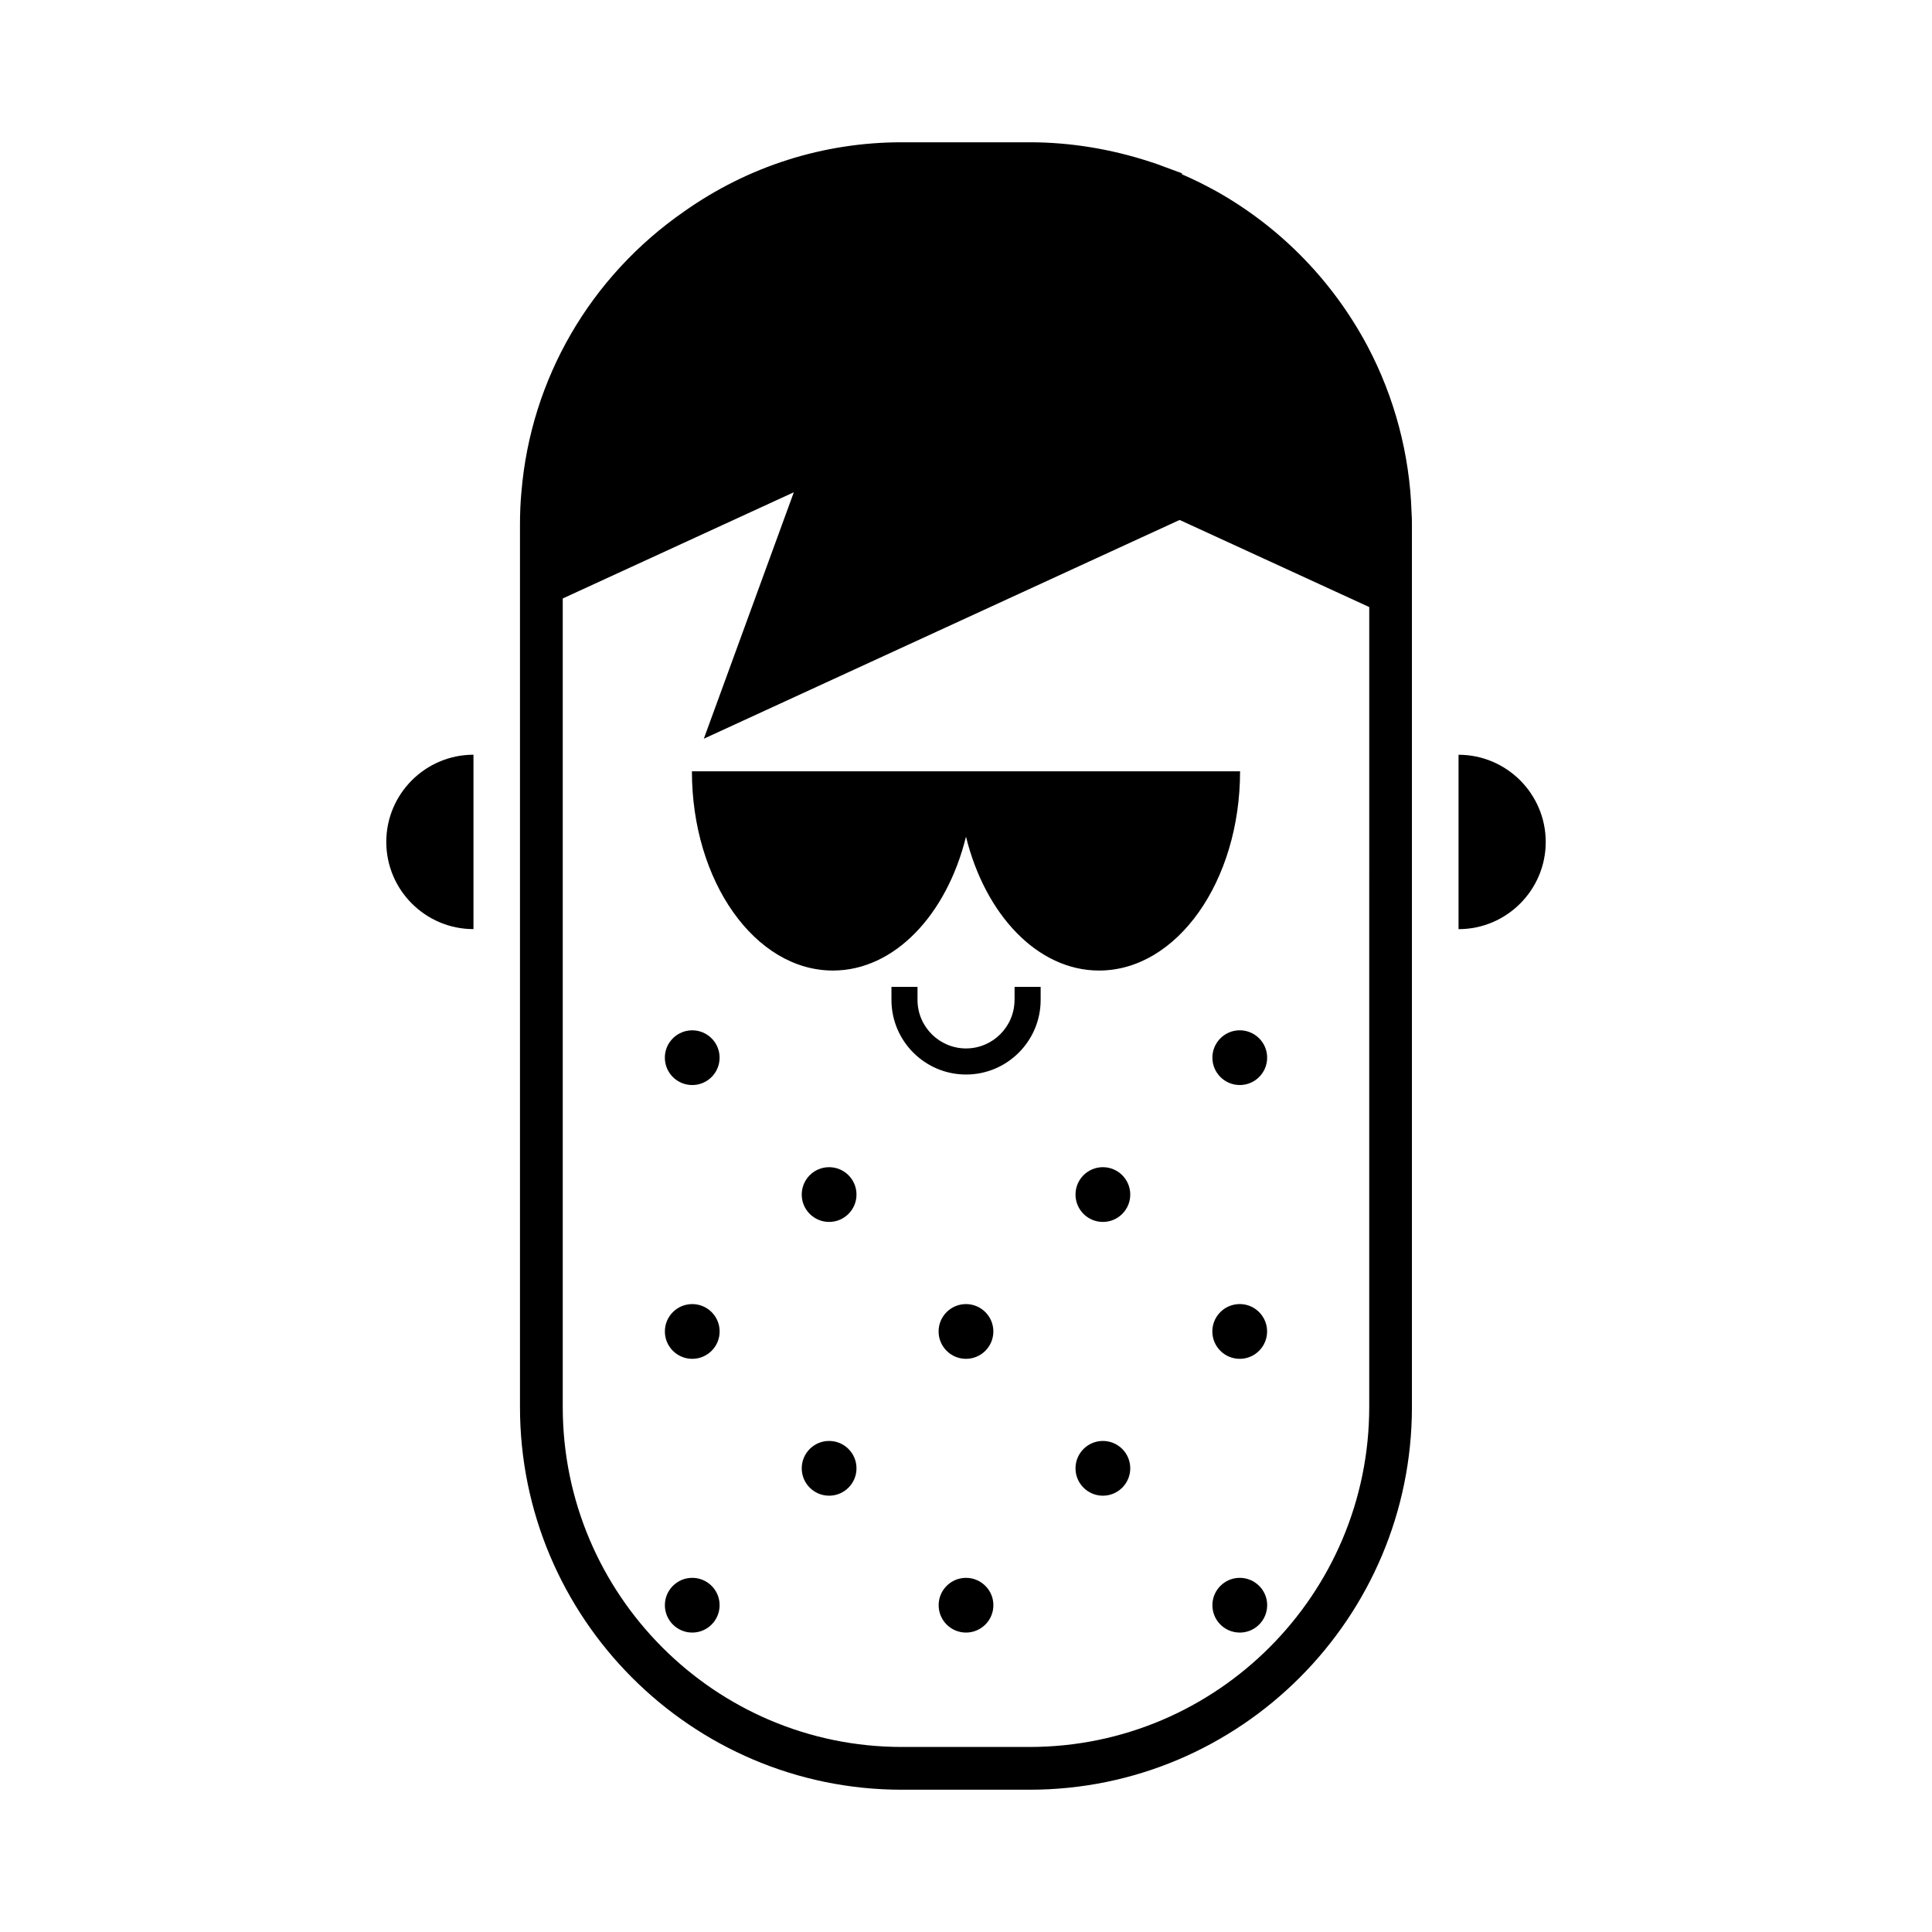
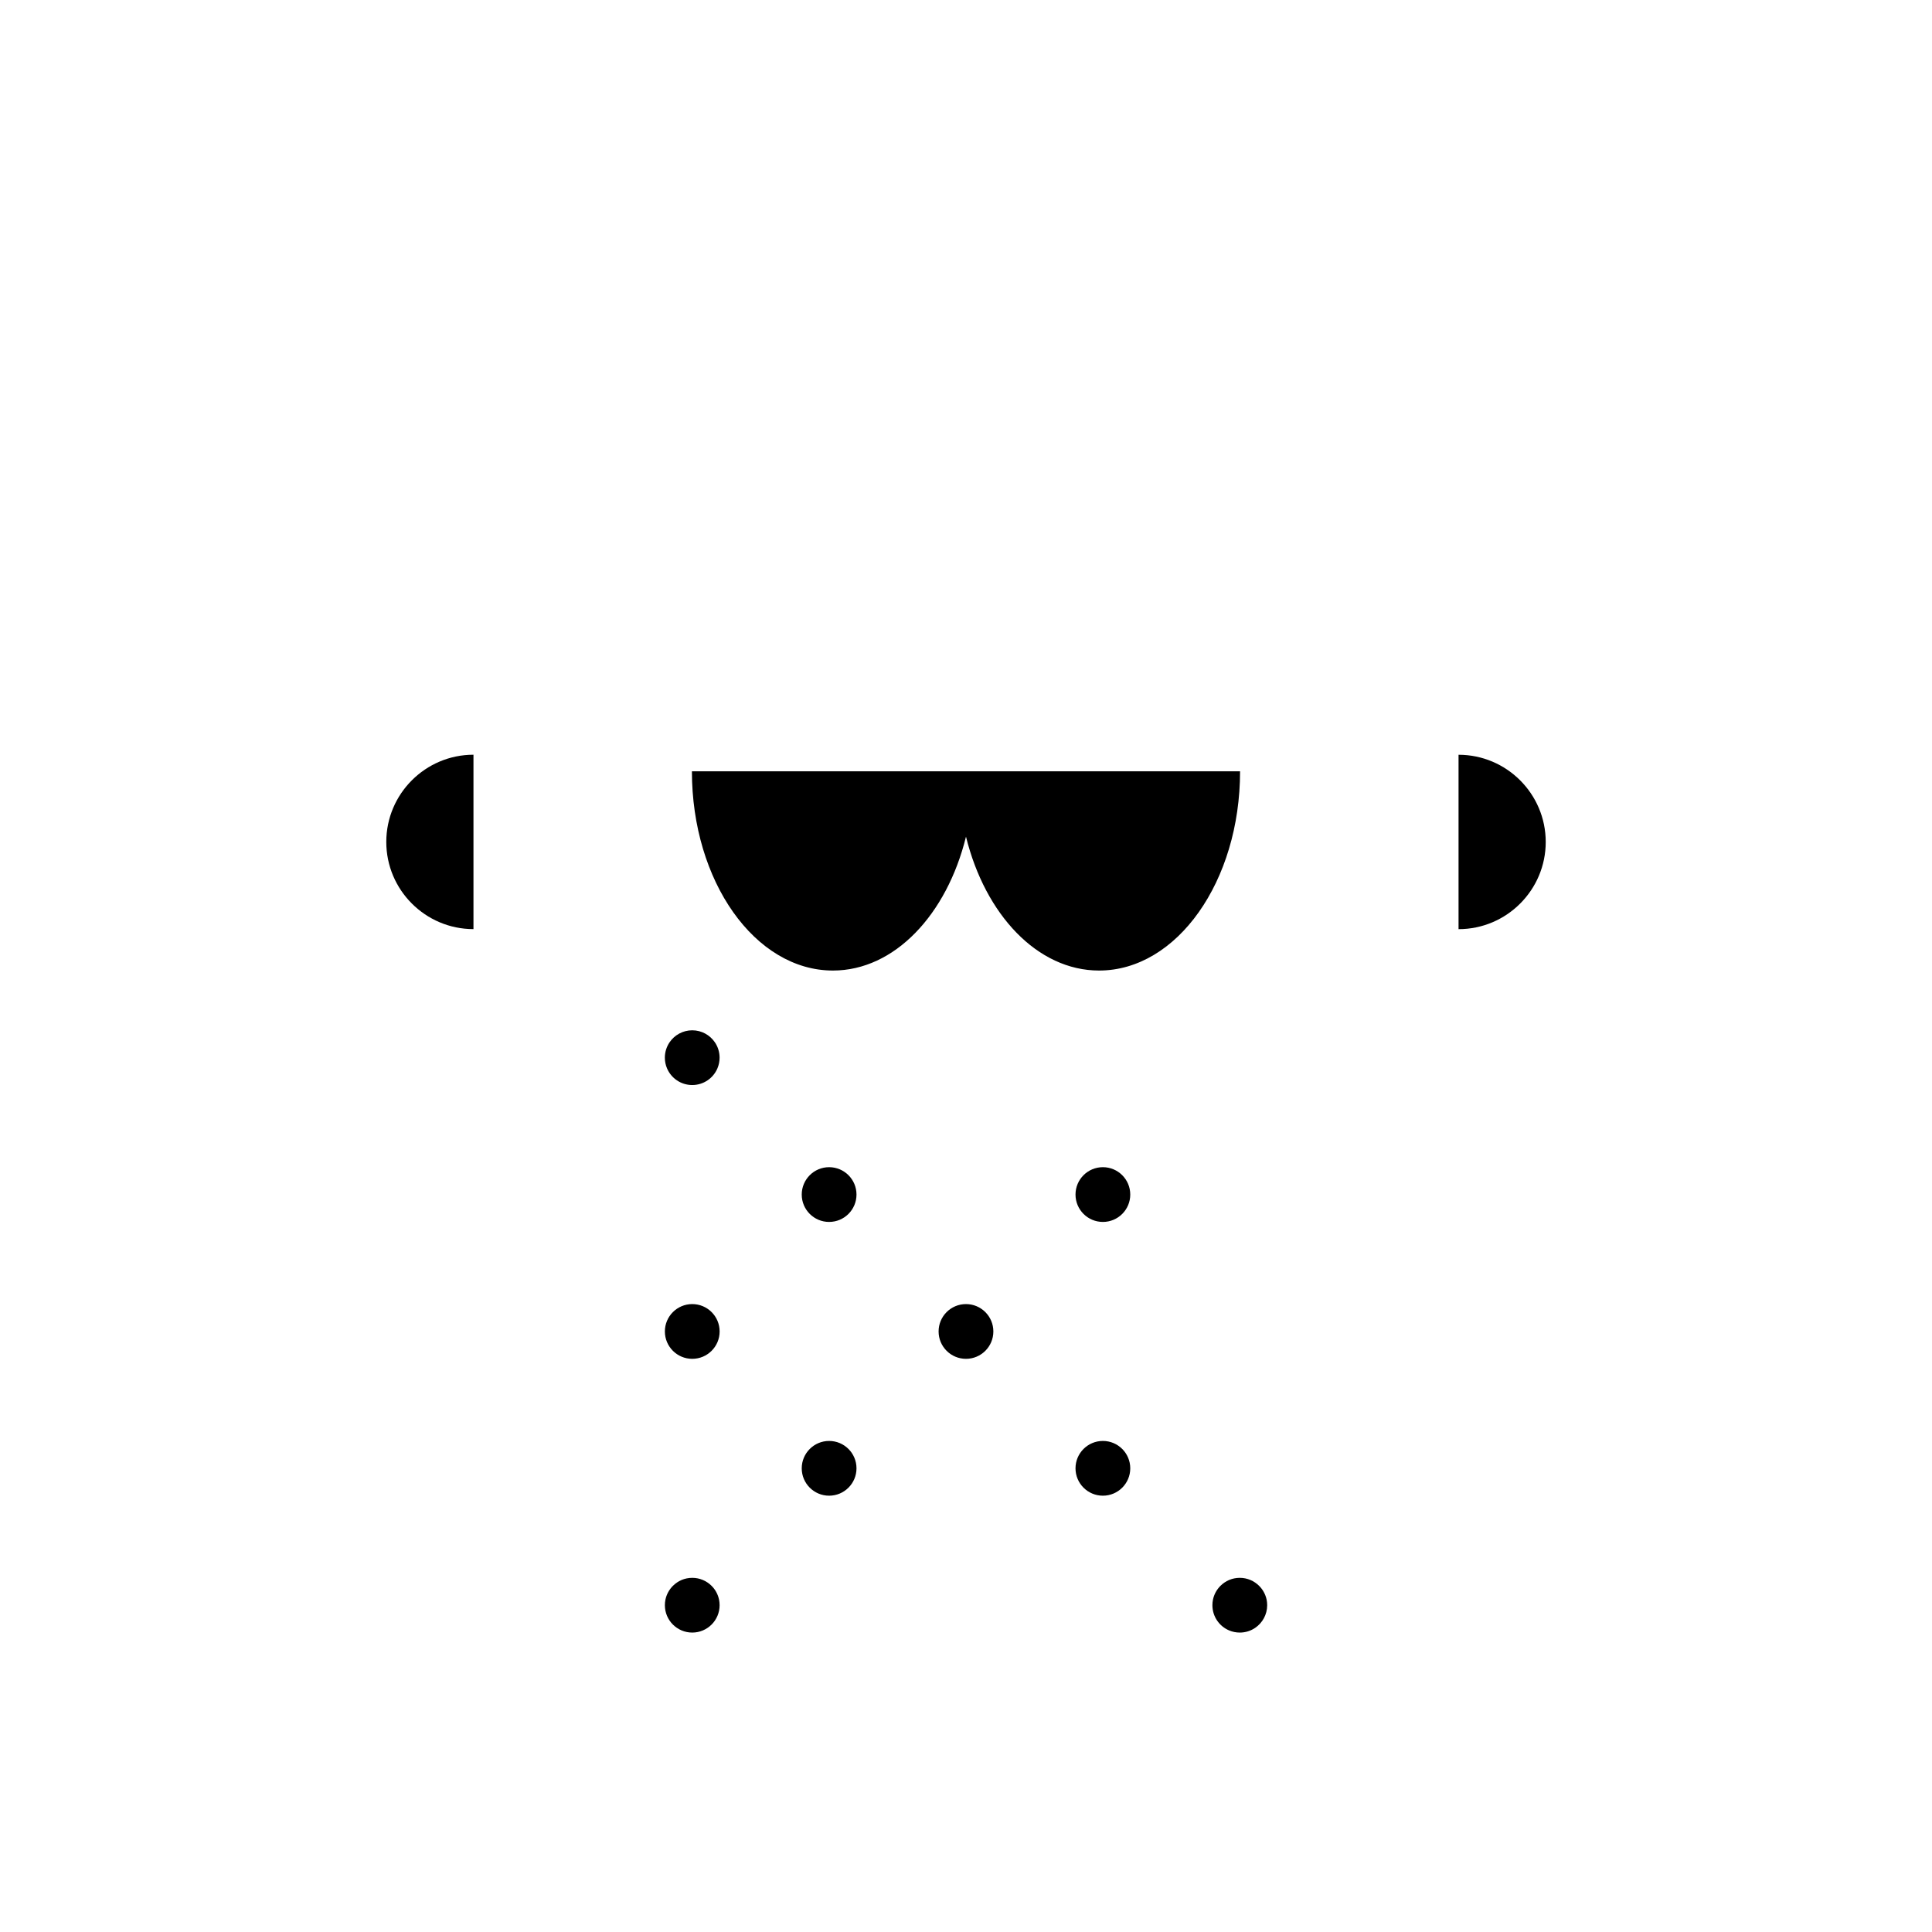
<svg xmlns="http://www.w3.org/2000/svg" fill="#000000" width="800px" height="800px" version="1.1" viewBox="144 144 512 512">
  <g>
-     <path d="m412.86 408.99c0 7.09-5.773 12.855-12.855 12.855s-12.855-5.769-12.855-12.855v-3.457h-6.906v3.457c0 10.902 8.867 19.77 19.77 19.77 10.902 0 19.77-8.871 19.77-19.77v-3.457h-6.906l-0.004 3.457z" />
-     <path d="m506.38 235.69c-9.133-17.156-22.859-31.266-39.719-40.828-3.234-1.797-6.348-3.34-9.438-4.672v-0.27l-4.742-1.75c-1.273-0.48-2.551-0.953-3.699-1.301-10.504-3.426-21.25-5.164-31.938-5.164h-33.855c-20.766 0-40.727 6.352-57.688 18.34-24.902 17.27-40.621 44.371-43.117 74.309-0.258 2.676-0.383 5.633-0.383 8.793v233.72c0 55.934 45.395 101.43 101.18 101.43h33.855c55.879 0 101.34-45.504 101.34-101.43v-233.72c0-1.176-0.012-2.293-0.105-3.461-0.488-15.301-4.527-30.5-11.691-43.996zm0.48 281.16c0 49.688-40.379 90.113-90.012 90.113h-33.855c-49.551 0-89.859-40.426-89.859-90.113v-214.25l61.238-28.145-23.852 65.312 116.03-53.352 10.062-4.621 10.066 4.621 40.184 18.461z" />
    <path d="m246.37 367.12c0 12.734 10.367 23.105 23.105 23.105v-46.215c-12.738 0.004-23.105 10.371-23.105 23.109z" />
    <path d="m530.53 344.02v46.215c12.734 0 23.105-10.367 23.105-23.105-0.004-12.742-10.371-23.109-23.105-23.109z" />
    <path d="m397.9 348.41h-70.535c0 29.156 16.73 52.793 37.367 52.793 16.34 0 30.188-14.836 35.266-35.477 5.078 20.641 18.93 35.477 35.266 35.477 20.637 0 37.367-23.641 37.367-52.793z" />
-     <path d="m469.73 417.61c-1.301 0.551-2.41 1.473-3.195 2.629-0.781 1.16-1.238 2.555-1.238 4.055 0 1.004 0.203 1.953 0.57 2.82 0.734 1.734 2.125 3.125 3.859 3.859 0.867 0.367 1.824 0.57 2.828 0.57 1.5 0 2.898-0.457 4.055-1.238 1.16-0.781 2.074-1.891 2.629-3.188 0.367-0.867 0.57-1.824 0.57-2.82 0-1.5-0.457-2.898-1.238-4.055-0.52-0.77-1.188-1.438-1.961-1.961-1.16-0.781-2.555-1.238-4.055-1.238-1.008-0.004-1.957 0.195-2.824 0.566z" />
    <path d="m477.68 564.27c-0.328-0.328-0.684-0.625-1.074-0.887-0.77-0.52-1.648-0.898-2.594-1.094-0.473-0.098-0.961-0.145-1.461-0.145s-0.992 0.051-1.461 0.145c-0.473 0.098-0.926 0.242-1.359 0.422-0.434 0.18-0.848 0.406-1.234 0.672-0.387 0.262-0.746 0.559-1.074 0.887-0.984 0.984-1.688 2.254-1.98 3.668-0.098 0.473-0.145 0.961-0.145 1.461 0 3.004 1.824 5.582 4.434 6.68 0.867 0.367 1.824 0.57 2.828 0.57 1.5 0 2.898-0.457 4.055-1.238 1.93-1.305 3.199-3.512 3.199-6.016 0-0.5-0.051-0.988-0.145-1.461-0.301-1.41-1-2.684-1.988-3.664z" />
-     <path d="m476.6 490.83c-1.16-0.781-2.555-1.238-4.055-1.238-1.004 0-1.953 0.203-2.828 0.57-2.606 1.102-4.434 3.68-4.434 6.68 0 3.004 1.824 5.586 4.434 6.691 0.867 0.367 1.824 0.57 2.828 0.57 1.5 0 2.898-0.457 4.055-1.238 1.93-1.305 3.199-3.516 3.199-6.019s-1.27-4.711-3.199-6.016z" />
    <path d="m327.45 417.04c-2.504 0-4.715 1.27-6.019 3.199-0.781 1.16-1.238 2.555-1.238 4.055 0 1.004 0.203 1.953 0.57 2.82 1.102 2.606 3.68 4.43 6.688 4.43 3.004 0 5.582-1.824 6.68-4.43 0.367-0.867 0.57-1.824 0.57-2.82 0-1.5-0.457-2.898-1.238-4.055-1.301-1.93-3.512-3.199-6.012-3.199z" />
-     <path d="m405.13 564.27c-0.328-0.328-0.691-0.625-1.074-0.887-0.77-0.52-1.652-0.898-2.594-1.094-0.473-0.098-0.961-0.145-1.461-0.145s-0.992 0.051-1.461 0.145c-0.945 0.191-1.824 0.57-2.594 1.094-0.387 0.262-0.746 0.559-1.074 0.887-0.984 0.984-1.688 2.254-1.977 3.668-0.098 0.473-0.145 0.961-0.145 1.461 0 4.004 3.238 7.25 7.25 7.25 4.004 0 7.254-3.25 7.254-7.25 0-0.5-0.051-0.988-0.145-1.461-0.289-1.414-0.996-2.688-1.98-3.668z" />
    <path d="m407.25 496.85c0 4.008-3.25 7.254-7.254 7.254-4.008 0-7.258-3.246-7.258-7.254 0-4.008 3.25-7.254 7.258-7.254 4.004 0 7.254 3.246 7.254 7.254" />
    <path d="m370.98 533.12c0 4.004-3.25 7.254-7.258 7.254-4.004 0-7.254-3.25-7.254-7.254 0-4.008 3.25-7.254 7.254-7.254 4.008 0 7.258 3.246 7.258 7.254" />
    <path d="m443.53 533.12c0 4.004-3.246 7.254-7.254 7.254-4.008 0-7.254-3.25-7.254-7.254 0-4.008 3.246-7.254 7.254-7.254 4.008 0 7.254 3.246 7.254 7.254" />
    <path d="m370.98 460.57c0 4.008-3.25 7.254-7.258 7.254-4.004 0-7.254-3.246-7.254-7.254 0-4.008 3.25-7.254 7.254-7.254 4.008 0 7.258 3.246 7.258 7.254" />
    <path d="m443.53 460.57c0 4.008-3.246 7.254-7.254 7.254-4.008 0-7.254-3.246-7.254-7.254 0-4.008 3.246-7.254 7.254-7.254 4.008 0 7.254 3.246 7.254 7.254" />
    <path d="m332.58 564.27c-0.328-0.328-0.684-0.625-1.074-0.887-0.77-0.52-1.648-0.898-2.594-1.094-0.473-0.098-0.961-0.145-1.461-0.145s-0.992 0.051-1.461 0.145c-0.945 0.191-1.824 0.57-2.594 1.094-0.387 0.262-0.746 0.559-1.074 0.887-0.984 0.984-1.688 2.254-1.98 3.668-0.098 0.473-0.145 0.961-0.145 1.461 0 4.004 3.25 7.25 7.254 7.25 4.004 0 7.25-3.25 7.25-7.25 0-0.5-0.051-0.988-0.145-1.461-0.289-1.414-0.988-2.688-1.977-3.668z" />
    <path d="m334.71 496.85c0 4.008-3.25 7.254-7.258 7.254-4.004 0-7.254-3.246-7.254-7.254 0-4.008 3.25-7.254 7.254-7.254 4.008 0 7.258 3.246 7.258 7.254" />
  </g>
</svg>